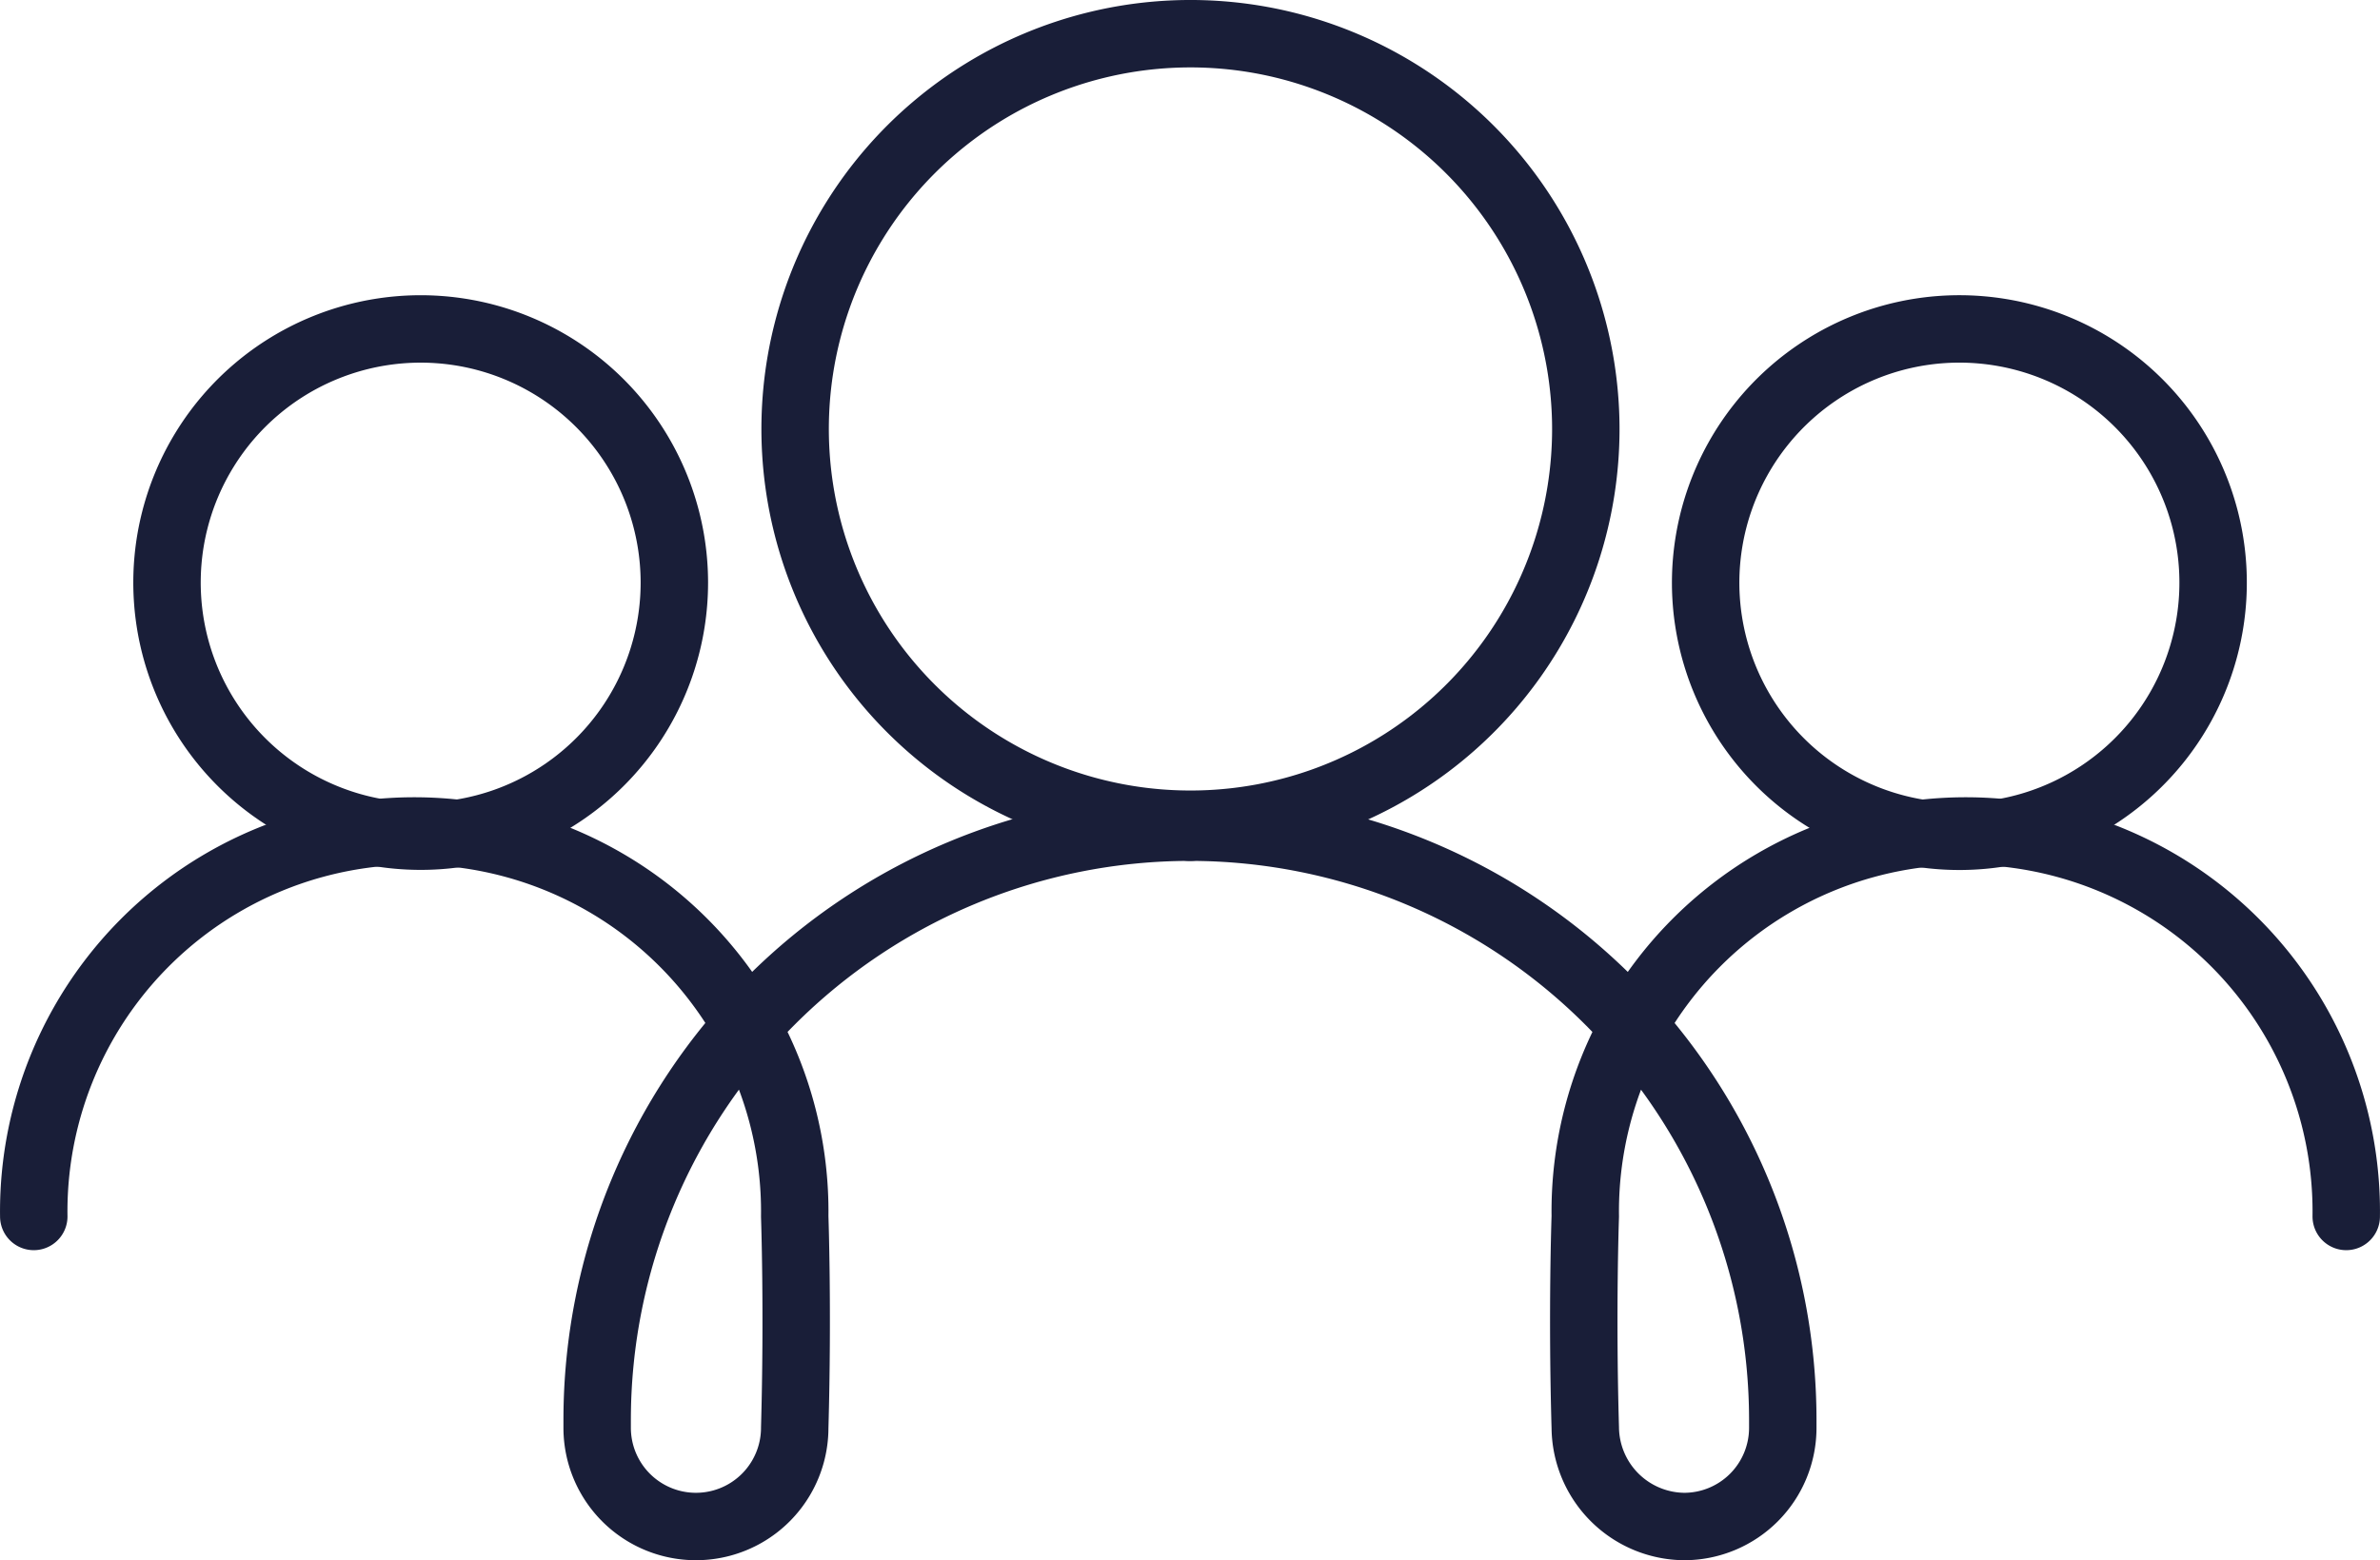
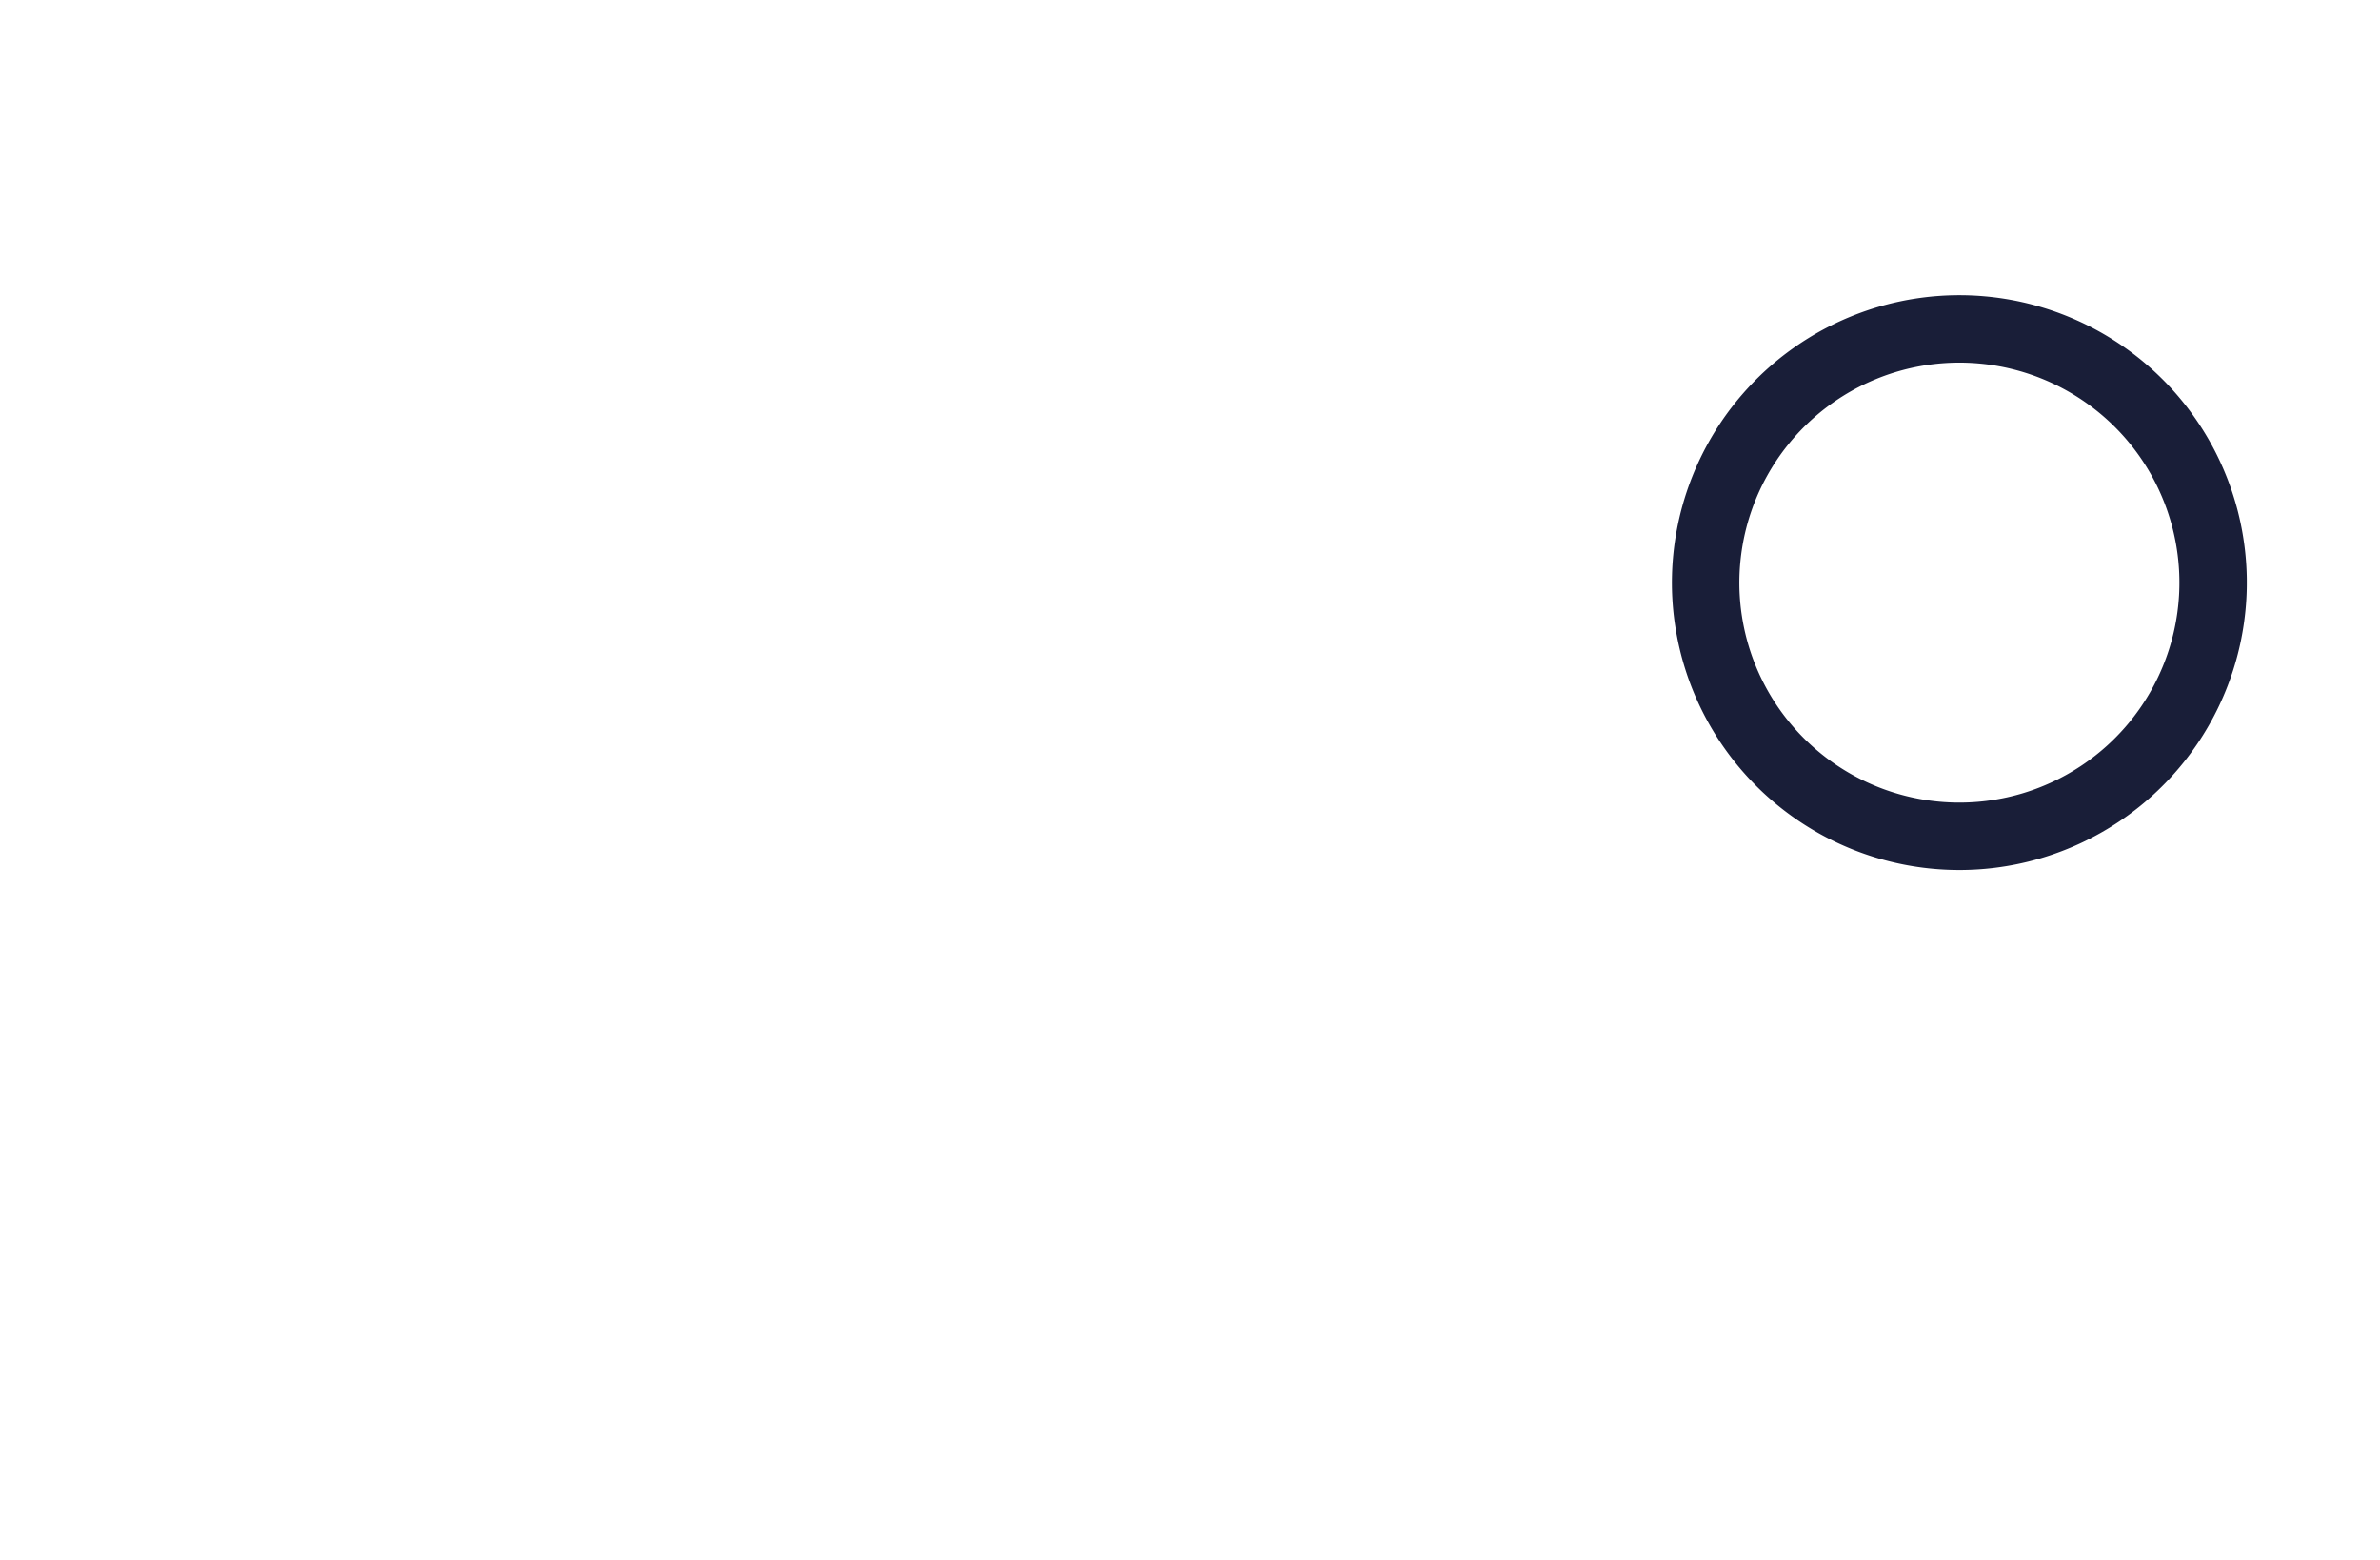
<svg xmlns="http://www.w3.org/2000/svg" width="124.51mm" height="81.64mm" viewBox="0 0 352.94 231.43">
  <defs>
    <style>.cls-1{fill:none;stroke:#191e38;stroke-linecap:round;stroke-linejoin:round;stroke-width:10px;}</style>
  </defs>
  <title>manage-it-icon-dark-blue</title>
  <g id="Layer_2" data-name="Layer 2">
    <g id="Layer_1-2" data-name="Layer 1">
-       <path class="cls-1" d="M100,86.45A37.62,37.62,0,1,1,70.55,49.69,37.66,37.66,0,0,1,100,86.45Z" />
-       <path class="cls-1" d="M5,180.44a56.43,56.43,0,1,1,112.85,0s.49,14,0,31.34a14.65,14.65,0,1,1-29.3,0v-1.14a87.94,87.94,0,0,1,87.94-87.94" />
      <path class="cls-1" d="M252.94,86.45a37.63,37.63,0,1,0,29.45-36.76A37.67,37.67,0,0,0,252.94,86.45Z" />
-       <path class="cls-1" d="M347.94,180.44a56.43,56.43,0,1,0-112.85,0s-.5,14,0,31.34a14.81,14.81,0,0,0,14.65,14.65,14.64,14.64,0,0,0,14.64-14.65v-1.14a87.94,87.94,0,0,0-87.93-87.94" />
-       <path class="cls-1" d="M235.17,63.7A58.63,58.63,0,1,1,189.28,6.4,58.7,58.7,0,0,1,235.17,63.7Z" />
    </g>
  </g>
</svg>